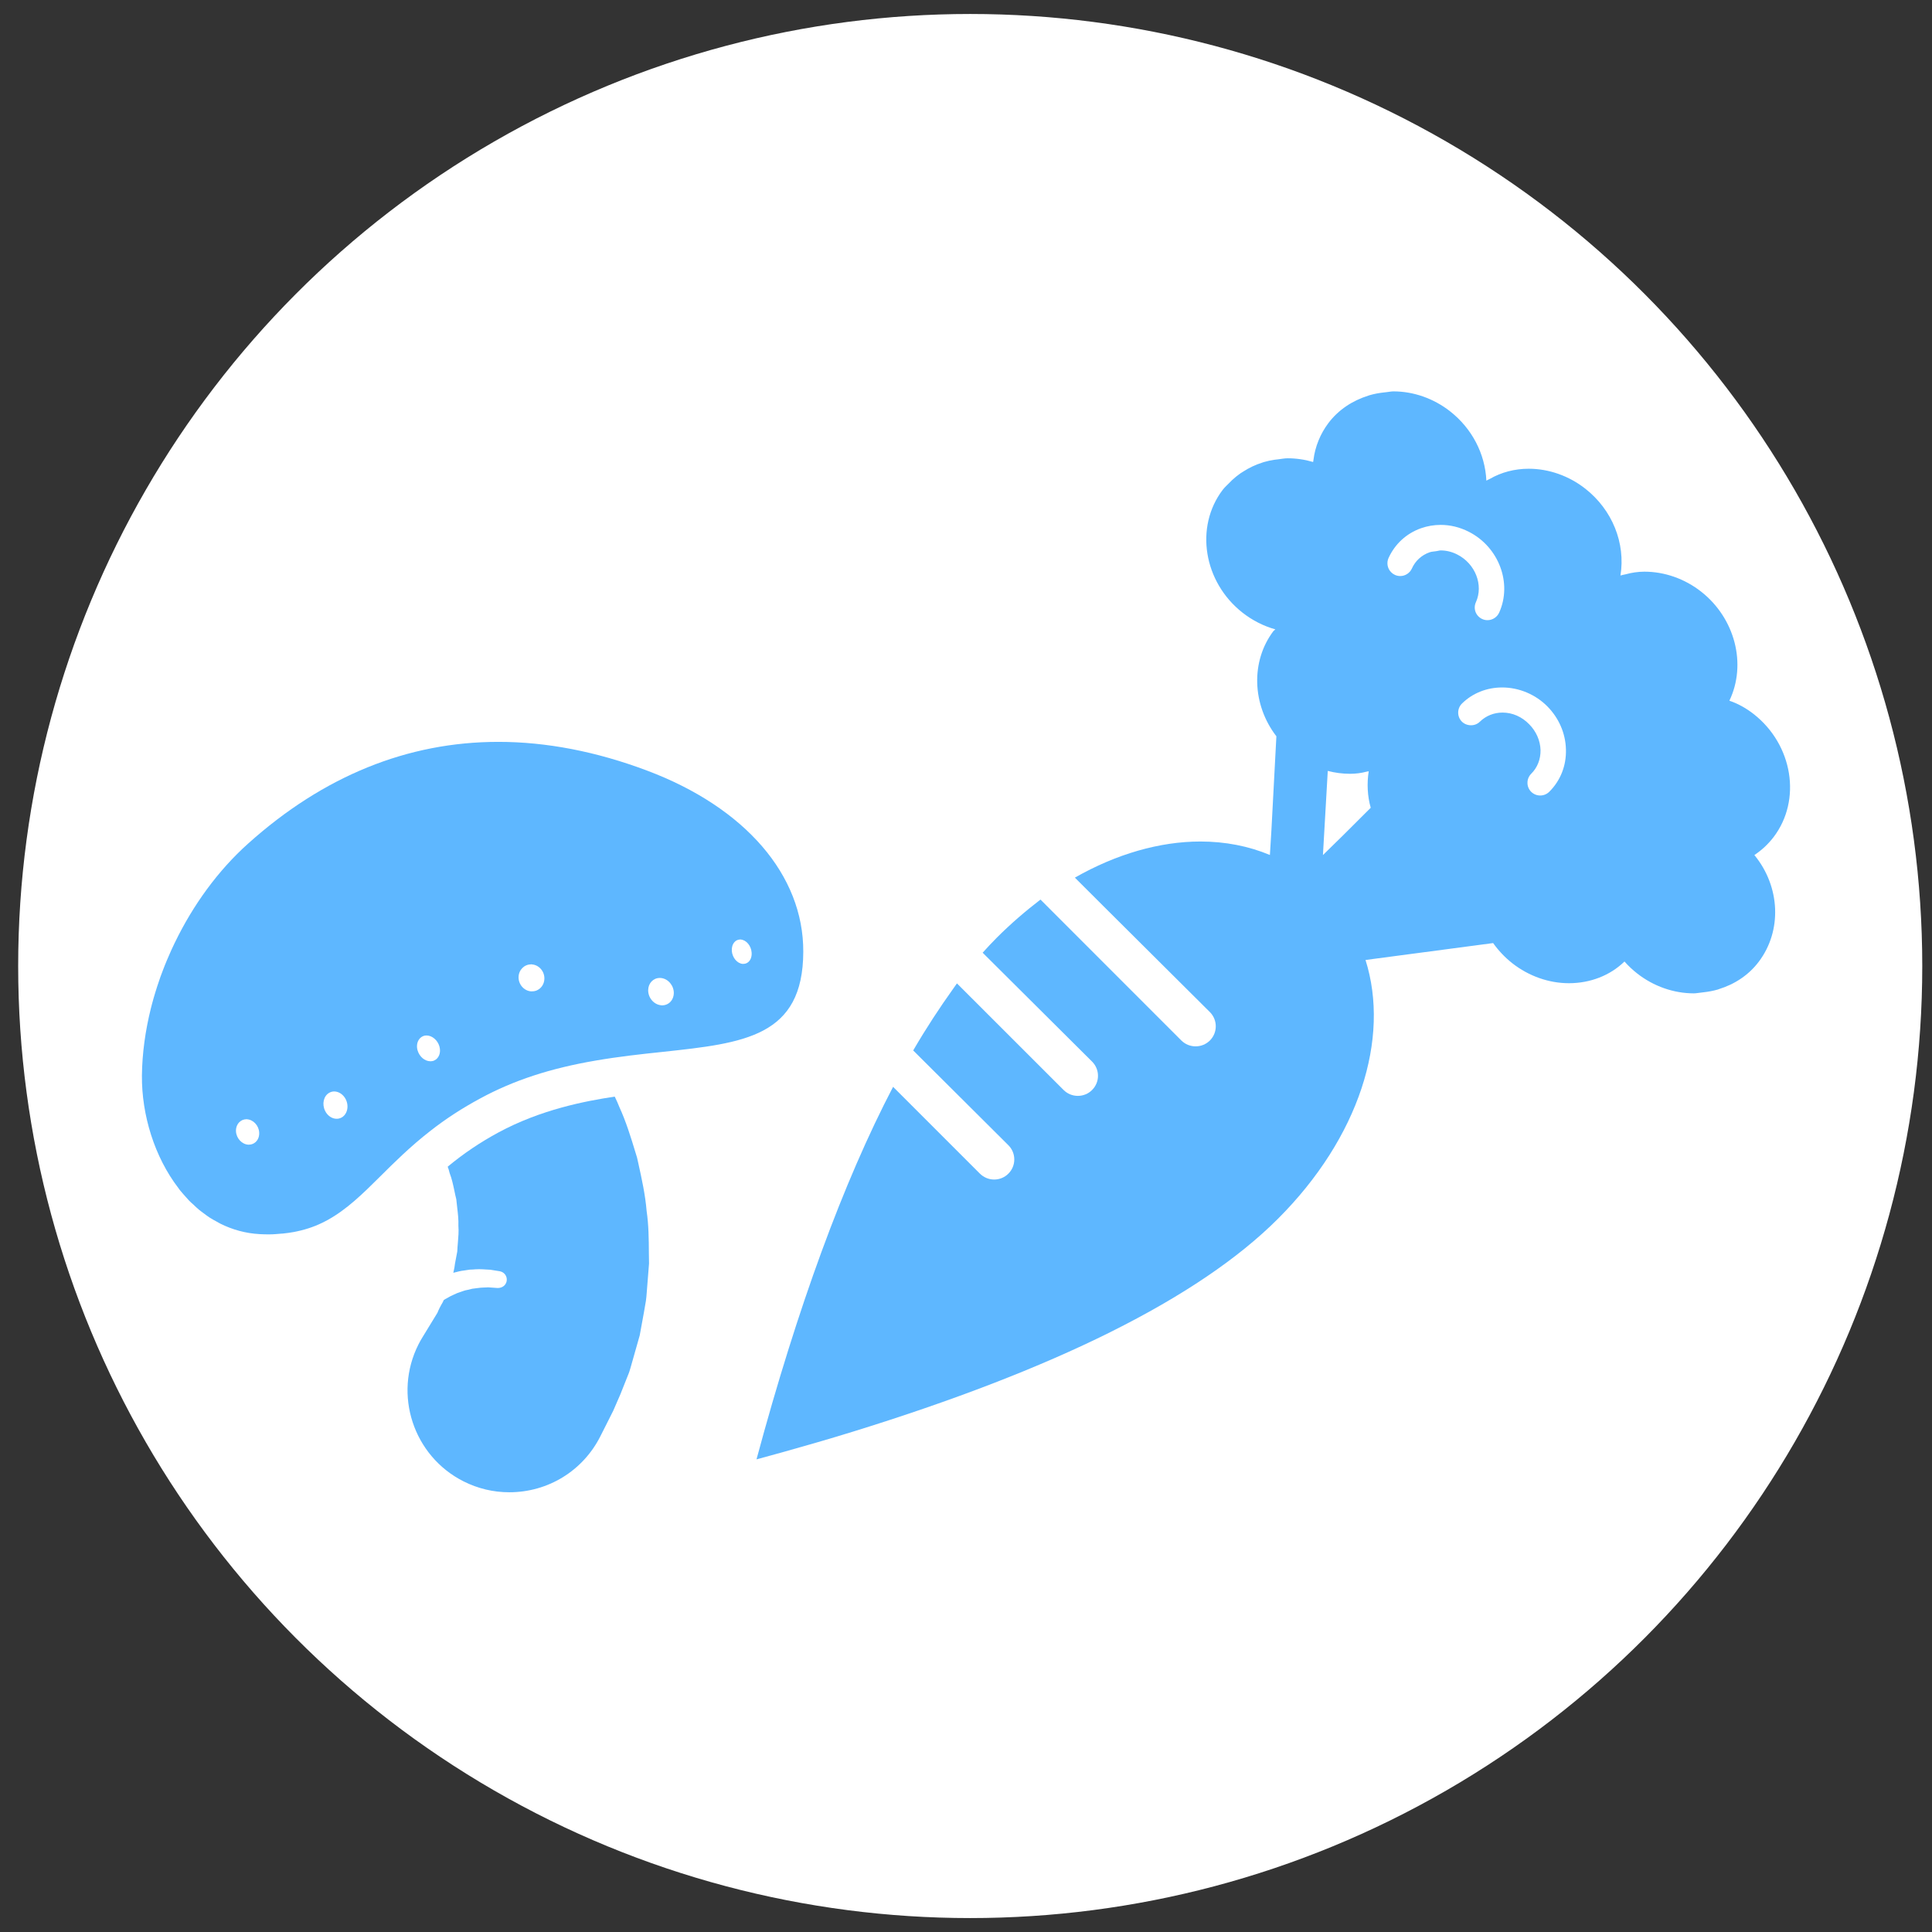
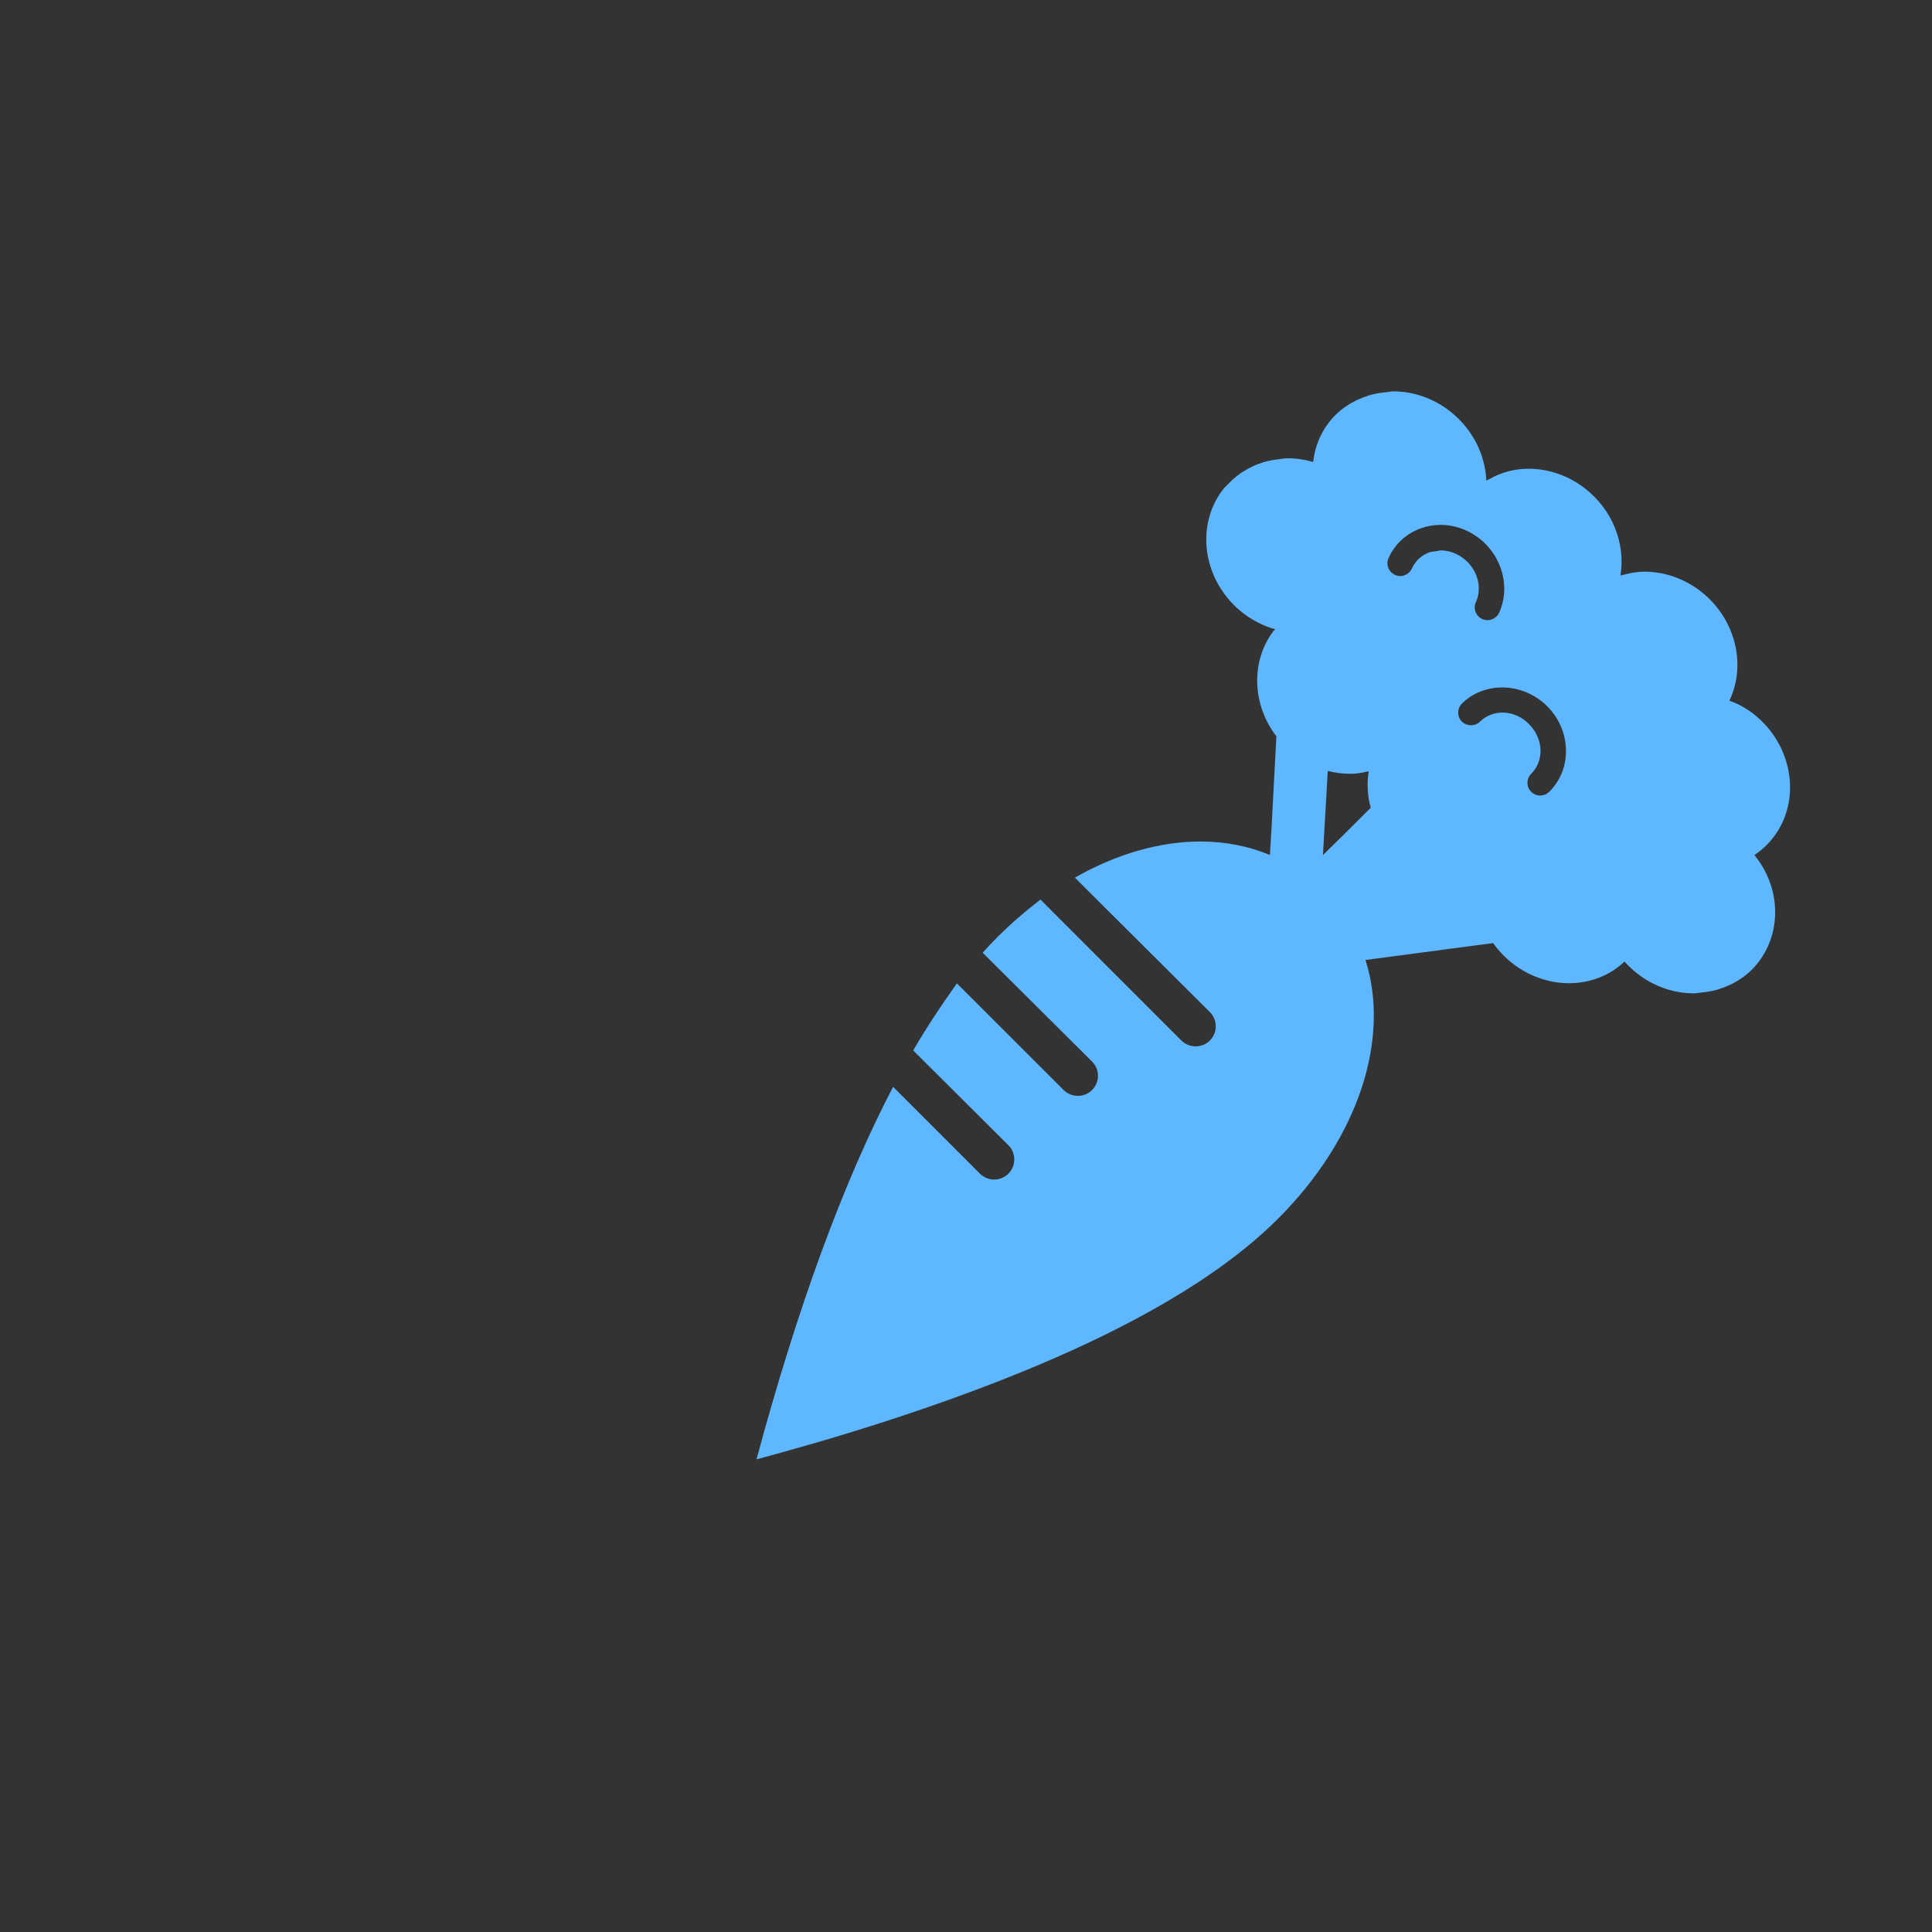
<svg xmlns="http://www.w3.org/2000/svg" version="1.1" id="レイヤー_1" x="0px" y="0px" width="76px" height="76px" viewBox="0 0 76 76" enable-background="new 0 0 76 76" xml:space="preserve">
  <rect x="0" y="0" width="76" height="76" fill="#333333" stroke="none" />
-   <circle fill="#FFFFFF" cx="38.166" cy="38.001" r="37.451" />
-   <path fill="#5EB7FF" d="M189.246,50.018h-2.277c-0.175-2.562-1.279-4.869-2.977-6.593c-0.016-0.02-0.032-0.039-0.051-0.057  c-0.019-0.019-0.037-0.034-0.057-0.05c-1.882-1.856-4.464-3.004-7.31-3.004c-2.843,0-5.421,1.145-7.304,2.996  c-0.021,0.018-0.043,0.035-0.063,0.056c-0.021,0.021-0.038,0.042-0.057,0.063c-1.694,1.723-2.797,4.028-2.971,6.586h-2.277  c0.373-6.666,5.912-11.973,12.671-11.973C183.333,38.044,188.873,43.352,189.246,50.018z M182.4,43.896l-5.108,5.107v-7.229  C179.232,41.932,181.001,42.704,182.4,43.896z M169.738,44.91l5.107,5.105h-7.229C167.771,48.077,168.545,46.309,169.738,44.91z   M170.752,43.896c1.398-1.193,3.168-1.965,5.107-2.119v7.227L170.752,43.896z M183.414,44.91c1.193,1.398,1.966,3.167,2.119,5.105  h-7.227L183.414,44.91z M163.854,22.859c0.219-0.325,0.135-0.766-0.188-0.987c-2.236-1.543-2.803-4.613-1.262-6.848  c1.539-2.237,4.613-2.802,6.847-1.263c0.746,0.516,1.337,1.239,1.708,2.098c0.102,0.234,0.322,0.399,0.577,0.427  c0.254,0.028,0.507-0.082,0.657-0.288c1.586-2.168,4.554-2.676,6.773-1.146c2.203,1.52,2.786,4.472,1.327,6.724  c-0.14,0.215-0.153,0.489-0.036,0.719c0.117,0.228,0.35,0.376,0.604,0.387c0.935,0.042,1.822,0.336,2.568,0.848  c2.235,1.541,2.801,4.613,1.262,6.848s-4.611,2.802-6.846,1.263c-0.328-0.226-0.771-0.144-0.996,0.181l-3.607,5.188  c-1.499,0.363-2.904,0.968-4.176,1.768l5.811-9.52l4.027-0.743c0.389-0.072,0.646-0.446,0.574-0.835  c-0.072-0.39-0.438-0.638-0.834-0.575l-4.345,0.801c-0.2,0.037-0.375,0.158-0.479,0.333l-8.553,14.019  c-0.018,0.027-0.031,0.057-0.045,0.085c-1.015,1.369-1.787,2.929-2.257,4.611c-0.481-1.625-1.069-3.361-1.771-5.058l14.182-20.588  c0.225-0.325,0.143-0.771-0.184-0.995c-0.327-0.226-0.772-0.143-0.998,0.184l-13.678,19.856c-0.427-0.916-0.891-1.808-1.392-2.645  l9.177-13.322c0.107-0.156,0.148-0.349,0.114-0.535l-0.8-4.344c-0.072-0.391-0.441-0.637-0.834-0.575  c-0.391,0.071-0.646,0.445-0.576,0.834l0.747,4.052l-8.671,12.589c-0.604-0.861-1.256-1.641-1.959-2.301L163.854,22.859z   M150.393,24.129l0.834,7.708c-0.453-0.004-0.91,0.038-1.371,0.128l-2.549-7.003L150.393,24.129z M144.691,21.97l3.787,10.399  c-0.469,0.183-0.938,0.41-1.414,0.686c-0.57,0.331-1.078,0.698-1.519,1.101l-8.162-7.555L144.691,21.97z M145.975,43.922  l2.937-1.652c0.345-0.194,0.467-0.633,0.272-0.977c-0.195-0.348-0.631-0.471-0.977-0.273l-2.781,1.566  c-0.517-1.443-0.789-2.934-0.576-4.308c0.156-0.998,0.558-1.86,1.209-2.604c0.014-0.011,0.024-0.022,0.037-0.034  c0.021-0.022,0.038-0.046,0.055-0.069c0.438-0.474,0.98-0.898,1.635-1.277c0.589-0.341,1.162-0.596,1.723-0.767  c0.047-0.007,0.096-0.019,0.143-0.036c0.011-0.004,0.021-0.01,0.031-0.014c1.231-0.338,2.4-0.263,3.536,0.225  c0.579,0.249,1.13,0.598,1.654,1.026c0.026,0.028,0.06,0.054,0.091,0.077c1.915,1.611,3.469,4.296,4.68,7.11l-3.074,1.729  c-0.346,0.193-0.467,0.631-0.273,0.976c0.133,0.231,0.375,0.366,0.625,0.366c0.119,0,0.24-0.03,0.352-0.094l2.918-1.642  c0.969,2.483,1.676,4.952,2.133,6.765h-12.367C149.311,49.262,147.293,46.785,145.975,43.922z M184.564,58.727  c-0.396,0-0.717,0.322-0.717,0.719v3.662h-34.432v-3.662c0-0.396-0.32-0.719-0.716-0.719c-5.736,0-7.011-5.274-7.286-7.274h25.46  h19.403h5.576C191.582,53.451,190.32,58.727,184.564,58.727z" />
  <g id="栄養">
    <g>
-       <path fill="#5EB7FF" d="M25.436,47.632c-0.051-0.621-0.188-1.247-0.322-1.854l-0.053-0.237l-0.067-0.219    c-0.181-0.597-0.371-1.211-0.631-1.776c-0.054-0.136-0.112-0.271-0.181-0.408c-1.164,0.175-2.903,0.508-4.571,1.408    c-0.711,0.384-1.364,0.821-2,1.349c0.031,0.08,0.057,0.162,0.076,0.249c0.088,0.224,0.138,0.463,0.187,0.694    c0.022,0.112,0.047,0.227,0.075,0.336c0.01,0.109,0.022,0.218,0.036,0.327c0.028,0.237,0.057,0.481,0.047,0.723    c0.018,0.22-0.002,0.437-0.019,0.646c-0.011,0.123-0.021,0.243-0.025,0.36c-0.029,0.146-0.056,0.288-0.089,0.471l-0.011,0.075    c-0.007,0.051-0.013,0.103-0.025,0.149c-0.008,0.029-0.014,0.063-0.02,0.094c-0.003,0.014-0.007,0.025-0.011,0.04    c0.001-0.002,0.003-0.002,0.003-0.002c0.001,0.004,0,0.006-0.002,0.01l0.073-0.017c0.111-0.029,0.221-0.057,0.331-0.069    l0.243-0.037c0.079-0.002,0.157-0.005,0.229-0.013c0.05-0.002,0.098-0.004,0.144-0.004c0.093,0,0.181,0.006,0.263,0.012    l0.173,0.009l0.129,0.021c0.148,0.021,0.238,0.038,0.238,0.038c0.087,0.015,0.165,0.062,0.217,0.133    c0.052,0.073,0.073,0.159,0.059,0.248c-0.026,0.161-0.163,0.279-0.353,0.279l-0.371-0.026l-0.167,0.007    c-0.083,0.004-0.174,0.006-0.278,0.024l-0.184,0.024l-0.19,0.046c-0.089,0.014-0.174,0.045-0.261,0.076    c-0.048,0.018-0.097,0.035-0.146,0.051l-0.127,0.058c-0.094,0.042-0.188,0.086-0.277,0.143c-0.041,0.021-0.081,0.042-0.122,0.071    c-0.019,0.044-0.036,0.082-0.051,0.106c-0.042,0.07-0.079,0.139-0.114,0.208c-0.029,0.057-0.051,0.108-0.083,0.186l-0.583,0.954    c-0.058,0.092-0.114,0.193-0.164,0.292c-0.997,1.973-0.201,4.389,1.771,5.385c0.566,0.285,1.172,0.43,1.804,0.43    c1.522,0,2.896-0.844,3.581-2.203l0.33-0.654c0.055-0.104,0.113-0.221,0.175-0.348l0.281-0.646    c0.095-0.231,0.192-0.479,0.294-0.739c0.052-0.119,0.085-0.229,0.115-0.338l0.353-1.244l0.163-0.892l0.08-0.465    c0.016-0.105,0.023-0.213,0.032-0.32l0.091-1.149l-0.006-0.418C25.522,48.742,25.518,48.188,25.436,47.632z" />
-       <path fill="#5EB7FF" d="M25.45,30.312c-1.993-0.75-3.959-1.129-5.846-1.129c-3.571,0-6.881,1.345-9.839,3.997    c-1.186,1.061-2.173,2.422-2.891,3.909c-0.008,0.016-0.019,0.032-0.023,0.048c-0.078,0.159-0.15,0.32-0.218,0.481    c-0.025,0.057-0.051,0.112-0.073,0.169c-0.057,0.131-0.106,0.263-0.157,0.395c-0.03,0.081-0.062,0.163-0.092,0.245    c-0.044,0.121-0.084,0.244-0.124,0.366c-0.029,0.086-0.057,0.173-0.081,0.258c-0.044,0.141-0.083,0.281-0.121,0.422    c-0.018,0.063-0.035,0.126-0.049,0.189c-0.219,0.879-0.343,1.771-0.353,2.642c-0.014,1.562,0.501,3.213,1.43,4.425    c0.022,0.029,0.041,0.06,0.063,0.087c0.068,0.084,0.14,0.164,0.212,0.245c0.052,0.057,0.101,0.115,0.154,0.172    c0.055,0.055,0.111,0.105,0.169,0.156c0.072,0.069,0.145,0.14,0.22,0.201c0.058,0.048,0.117,0.088,0.174,0.132    c0.078,0.059,0.155,0.117,0.237,0.171c0.092,0.06,0.19,0.113,0.289,0.166c0.048,0.025,0.094,0.058,0.144,0.08    c0.472,0.234,0.989,0.379,1.551,0.409c0.125,0.007,0.244,0.009,0.362,0.009c0.176,0,0.333-0.017,0.494-0.03    c0.016-0.001,0.034-0.002,0.05-0.003c0.144-0.014,0.285-0.035,0.42-0.059c0.047-0.009,0.094-0.02,0.138-0.028    c0.408-0.087,0.771-0.22,1.104-0.396c0.031-0.017,0.062-0.031,0.094-0.049c0.75-0.415,1.369-1.018,2.062-1.708    c0.557-0.554,1.188-1.182,1.984-1.801c0.612-0.479,1.25-0.892,1.953-1.271c1.313-0.713,2.755-1.186,4.539-1.491    c0.919-0.158,1.795-0.254,2.644-0.343c3.204-0.345,5.521-0.594,5.529-3.939C31.61,34.426,29.311,31.762,25.45,30.312z     M29.357,37.894c-0.035,0.015-0.071,0.023-0.128,0.023c-0.005,0-0.009,0-0.013,0c-0.217-0.016-0.409-0.246-0.428-0.51    c-0.01-0.138,0.029-0.266,0.108-0.351c0.058-0.065,0.136-0.098,0.222-0.098v-0.005c0.004,0,0.004-0.001,0.007-0.001l0.014,0.007    c0.217,0.016,0.41,0.245,0.428,0.51C29.584,37.666,29.502,37.833,29.357,37.894z M25.955,38.47c0.019,0,0.036,0.001,0.056,0.003    c0.279,0.034,0.5,0.302,0.495,0.597c-0.005,0.22-0.132,0.4-0.325,0.458c-0.044,0.013-0.088,0.02-0.131,0.02    c-0.019,0-0.037,0-0.056-0.005c-0.279-0.032-0.502-0.299-0.496-0.596C25.503,38.675,25.699,38.47,25.955,38.47z M20.901,37.932    l0.017,0.005c0.282,0.018,0.504,0.27,0.497,0.563c-0.004,0.219-0.135,0.403-0.331,0.473c-0.048,0.016-0.098,0.025-0.173,0.025    c-0.006,0-0.01,0-0.015,0c-0.281-0.019-0.503-0.271-0.497-0.563c0.007-0.28,0.222-0.498,0.489-0.498v-0.004    C20.896,37.933,20.898,37.932,20.901,37.932z M16.925,41.747c-0.217-0.003-0.425-0.18-0.498-0.426    c-0.043-0.146-0.027-0.298,0.043-0.412c0.056-0.091,0.139-0.149,0.239-0.171c0.022-0.004,0.043-0.005,0.068-0.005    c0.001,0,0.005,0,0.008,0c0.216,0.003,0.43,0.185,0.499,0.425c0.06,0.207,0.009,0.409-0.134,0.518    c-0.046,0.033-0.096,0.058-0.146,0.065c-0.022,0.005-0.046,0.006-0.068,0.007C16.931,41.748,16.929,41.747,16.925,41.747z     M13.571,43.842c-0.04,0.053-0.085,0.092-0.135,0.119c-0.059,0.032-0.125,0.049-0.194,0.049c-0.183,0-0.361-0.122-0.453-0.311    c-0.132-0.269-0.06-0.589,0.165-0.713c0.059-0.034,0.125-0.051,0.193-0.051c0.183,0,0.363,0.123,0.457,0.313    C13.702,43.448,13.69,43.681,13.571,43.842z M9.692,44.028v-0.006c0.002,0,0.003-0.002,0.004-0.002l0.01,0.009    c0.254,0.01,0.474,0.243,0.49,0.52c0.013,0.206-0.088,0.383-0.259,0.451c-0.046,0.019-0.094,0.029-0.16,0.029c0,0-0.004,0-0.005,0    c-0.253-0.012-0.472-0.245-0.489-0.521c-0.008-0.137,0.037-0.264,0.123-0.356C9.483,44.072,9.584,44.028,9.692,44.028z" />
-     </g>
+       </g>
    <path fill="#5EB7FF" d="M69.014,33.634c0.294-0.194,0.548-0.434,0.759-0.711c1.105-1.46,0.751-3.625-0.785-4.832   c-0.293-0.229-0.619-0.413-0.957-0.526h-0.002c0.69-1.439,0.223-3.245-1.111-4.292c-0.646-0.507-1.439-0.785-2.231-0.785   c-0.255,0-0.5,0.039-0.736,0.103c-0.068,0.016-0.14,0.028-0.206,0.048c0.206-1.276-0.323-2.585-1.384-3.416   c-0.645-0.506-1.436-0.784-2.225-0.784c-0.551,0-1.08,0.139-1.53,0.4c-0.047,0.023-0.093,0.042-0.136,0.069   c-0.049-1.061-0.568-2.053-1.425-2.726c-0.646-0.507-1.439-0.786-2.232-0.786c-0.096,0-0.184,0.023-0.277,0.031   c-0.036,0.003-0.071,0.007-0.105,0.012c-0.192,0.021-0.38,0.056-0.563,0.11c-0.014,0.004-0.028,0.01-0.042,0.015   c-0.621,0.194-1.174,0.554-1.57,1.079c-0.319,0.423-0.524,0.928-0.588,1.451c-0.002,0.026-0.01,0.053-0.013,0.08   c-0.33-0.097-0.665-0.146-1.003-0.146c-0.132,0-0.255,0.028-0.384,0.042c-0.042,0.004-0.084,0.008-0.128,0.015   c-0.146,0.022-0.287,0.052-0.428,0.093c-0.019,0.006-0.04,0.016-0.062,0.021c-0.266,0.084-0.514,0.203-0.745,0.352   c-0.037,0.022-0.073,0.044-0.109,0.069c-0.116,0.083-0.227,0.171-0.332,0.269c-0.025,0.024-0.05,0.053-0.077,0.078   c-0.097,0.1-0.204,0.192-0.292,0.306c-1.104,1.46-0.752,3.626,0.787,4.831c0.388,0.302,0.82,0.523,1.288,0.654l-0.075,0.065   c-0.896,1.184-0.846,2.892,0.115,4.141l-0.195,3.685l-0.06,0.984c-0.838-0.35-1.759-0.53-2.734-0.53   c-1.601,0-3.306,0.491-4.938,1.421l1.11,1.108l4.201,4.181c0.309,0.309,0.309,0.809,0,1.118c-0.15,0.148-0.348,0.23-0.561,0.23   c-0.212,0-0.41-0.082-0.561-0.23l-5.542-5.544c-0.59,0.452-1.175,0.956-1.715,1.496c-0.19,0.189-0.375,0.389-0.56,0.594   l4.304,4.283c0.311,0.309,0.311,0.811,0,1.118c-0.147,0.149-0.347,0.231-0.56,0.231c-0.212,0-0.409-0.082-0.559-0.231l-4.196-4.194   c-0.053,0.071-0.103,0.151-0.157,0.223c-0.519,0.727-1.05,1.531-1.564,2.415l3.745,3.729c0.309,0.308,0.309,0.81,0,1.117   c-0.147,0.149-0.348,0.232-0.56,0.232c-0.21,0-0.409-0.083-0.561-0.232l-3.415-3.415c-1.953,3.739-3.761,8.67-5.373,14.655   c0.692-0.186,1.492-0.41,2.358-0.661c0.395-0.115,0.787-0.23,1.17-0.349c0.075-0.021,0.153-0.047,0.228-0.069   c3.982-1.229,7.378-2.54,10.165-3.927c0.006-0.004,0.014-0.008,0.02-0.011c2.818-1.405,5.016-2.891,6.573-4.449   c3.195-3.194,4.419-7.089,3.443-10.179l5.02-0.665c0.214,0.302,0.468,0.568,0.756,0.795c0.646,0.505,1.436,0.784,2.225,0.784   c0.838,0,1.621-0.303,2.186-0.854c0.153,0.174,0.322,0.331,0.496,0.468c0.646,0.507,1.438,0.785,2.23,0.785   c0.096,0,0.187-0.021,0.279-0.029c0.035-0.003,0.069-0.009,0.106-0.013c0.191-0.021,0.38-0.057,0.562-0.109   c0.015-0.004,0.026-0.011,0.04-0.015c0.623-0.193,1.175-0.554,1.571-1.08c0.917-1.213,0.849-2.945-0.17-4.19   C69.016,33.638,69.016,33.635,69.014,33.634z M54.621,21.952c0.253-0.554,0.705-0.97,1.28-1.173   c0.249-0.087,0.508-0.131,0.771-0.131c0.38,0,0.751,0.09,1.104,0.269c1.184,0.598,1.721,2.026,1.196,3.185   c-0.082,0.178-0.263,0.294-0.458,0.294c-0.071,0-0.141-0.015-0.207-0.045c-0.122-0.055-0.214-0.155-0.263-0.279   c-0.046-0.125-0.042-0.262,0.015-0.384c0.305-0.675-0.024-1.517-0.736-1.876c-0.208-0.106-0.429-0.16-0.65-0.16   c-0.053,0-0.099,0.02-0.15,0.025c-0.019,0.001-0.033,0.006-0.051,0.008c-0.08,0.013-0.16,0.014-0.236,0.041   c-0.314,0.11-0.563,0.338-0.697,0.64c-0.083,0.179-0.261,0.294-0.458,0.294c-0.071,0-0.142-0.015-0.208-0.045   c-0.055-0.025-0.104-0.059-0.146-0.102C54.577,22.367,54.537,22.141,54.621,21.952z M52.231,30.326   c0.289,0.075,0.585,0.113,0.878,0.113c0.222,0,0.441-0.028,0.645-0.083c0.029-0.006,0.059-0.008,0.088-0.016   c-0.076,0.477-0.051,0.978,0.079,1.435l-1.089,1.086l-0.791,0.775L52.231,30.326z M60.941,31.15   c-0.096,0.092-0.221,0.143-0.353,0.143c-0.134,0-0.259-0.051-0.358-0.148c-0.093-0.096-0.145-0.221-0.143-0.355   c0-0.134,0.054-0.259,0.148-0.354c0.244-0.241,0.372-0.571,0.366-0.933c-0.012-0.372-0.169-0.73-0.443-1.009   c-0.287-0.298-0.661-0.463-1.05-0.463c-0.342,0-0.656,0.127-0.894,0.359c-0.092,0.091-0.215,0.14-0.349,0.14   c-0.137,0-0.269-0.053-0.36-0.145c-0.193-0.196-0.191-0.516,0.006-0.71c0.414-0.408,0.976-0.632,1.58-0.632   c0.661,0,1.311,0.272,1.78,0.746c0.452,0.459,0.713,1.058,0.729,1.687C61.62,30.117,61.385,30.71,60.941,31.15z" />
  </g>
</svg>